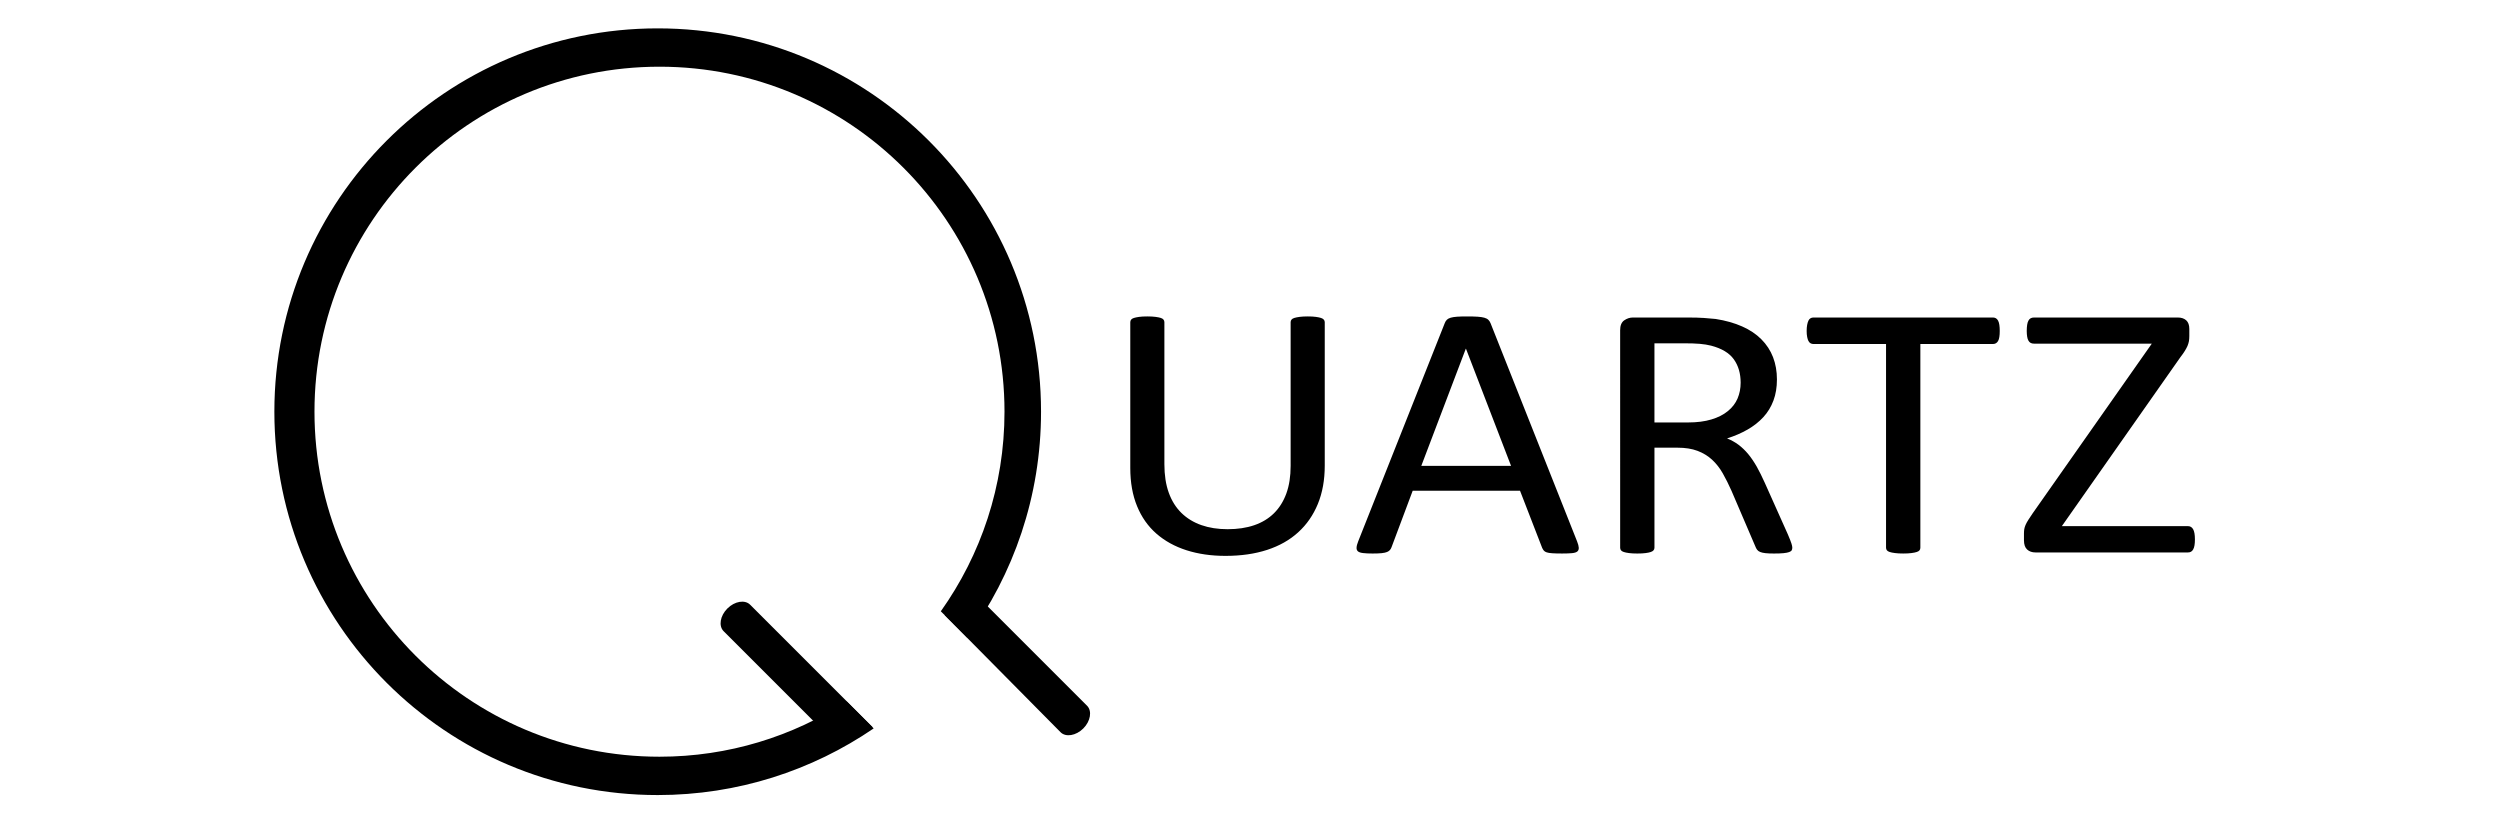
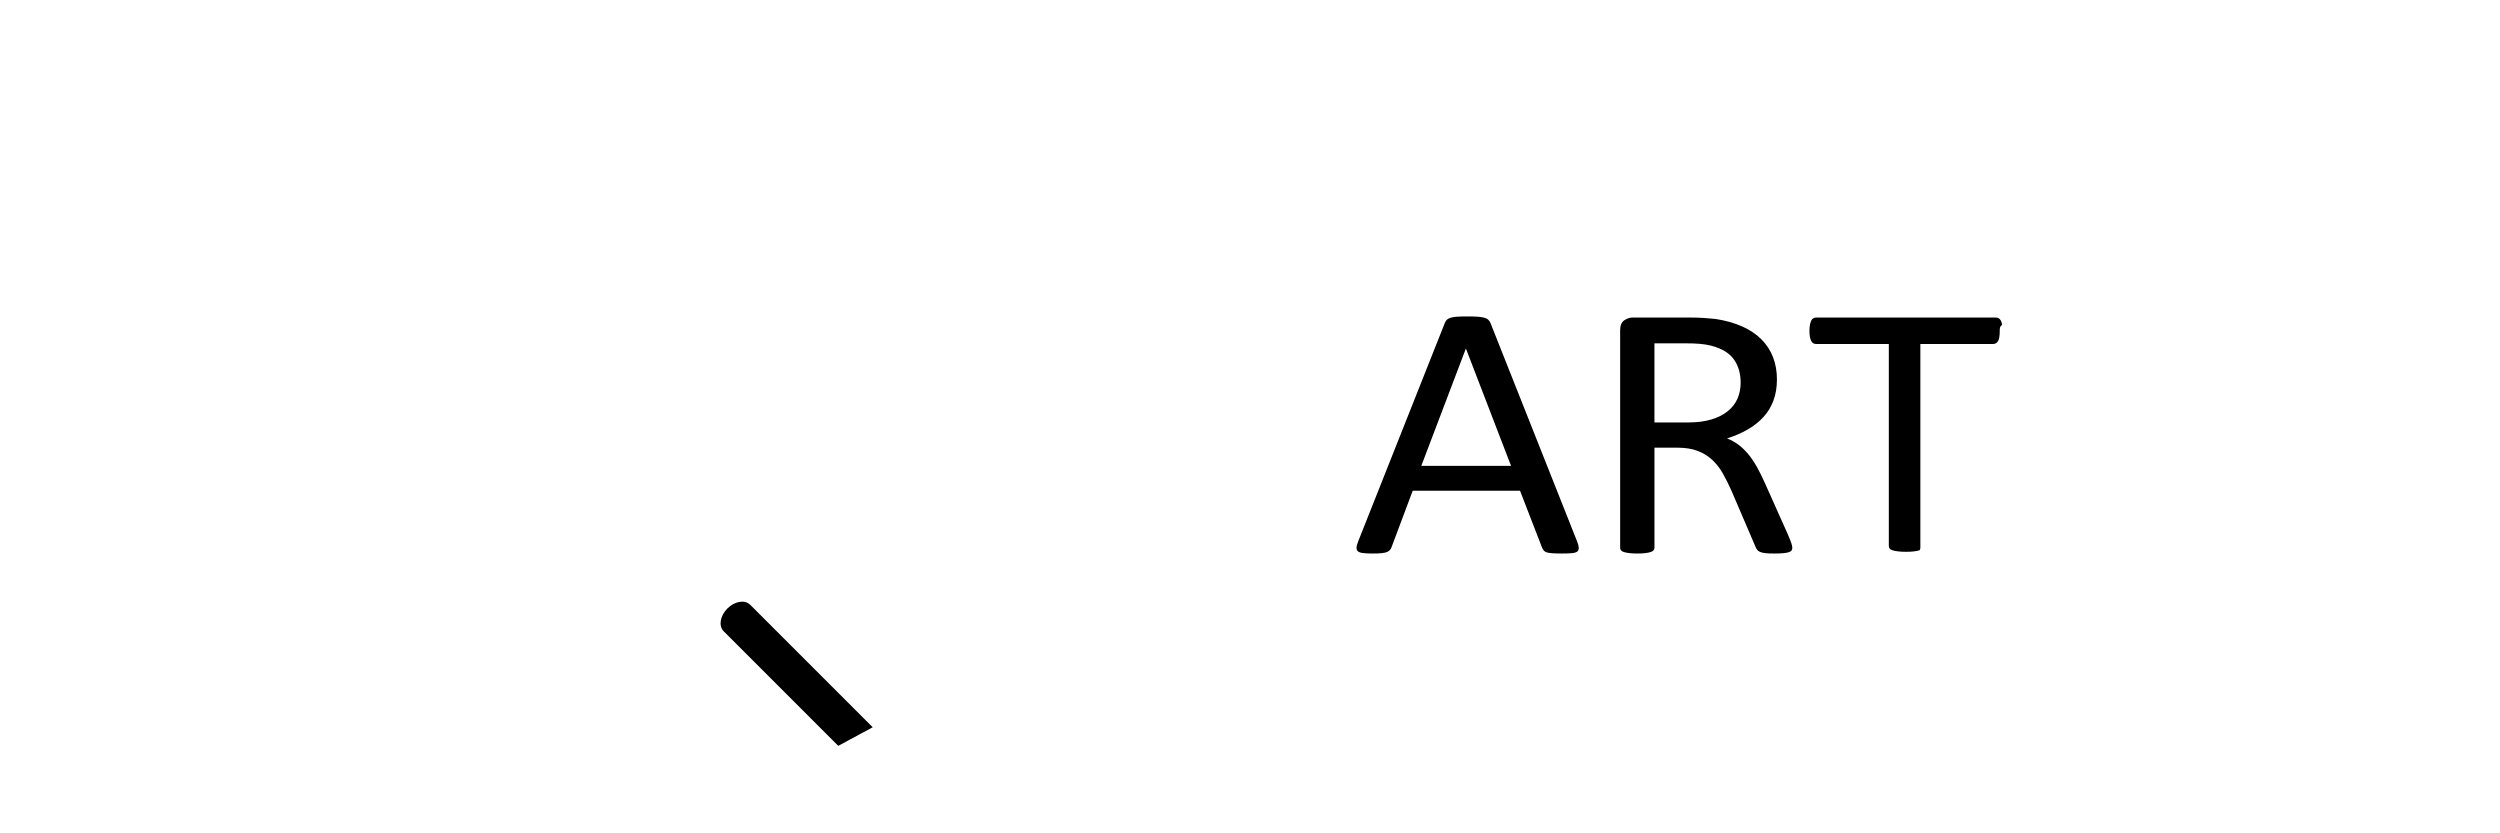
<svg xmlns="http://www.w3.org/2000/svg" version="1.1" id="Layer_1" x="0px" y="0px" width="300px" height="100px" viewBox="0 0 300 100" xml:space="preserve">
  <g>
-     <path fill="#000000" d="M101.601,84.174c-6.471,4.189-14.18,6.632-22.463,6.632c-22.865,0-41.401-18.535-41.401-41.402 c0-22.864,18.537-41.4,41.401-41.4c22.865,0,41.402,18.537,41.402,41.4c0,8.929-2.835,17.189-7.642,23.951l3.174,3.169 c5.562-7.603,8.853-16.975,8.853-27.12c0-25.403-20.595-46-46-46c-25.406,0-46.001,20.597-46.001,46 c0,25.409,20.595,46.003,46.001,46.003c9.611,0,18.533-2.954,25.914-7.995L101.601,84.174z" />
    <path fill="#000000" d="M100.591,89.501L86.834,75.743c-0.624-0.624-0.422-1.852,0.453-2.726c0.875-0.875,2.101-1.08,2.728-0.453 l14.709,14.709L100.591,89.501z" />
-     <path fill="#000000" d="M115.738,69.98l14.709,14.709c0.625,0.623,0.422,1.854-0.453,2.728c-0.875,0.872-2.103,1.076-2.727,0.449 l-13.896-14.042L115.738,69.98z" />
-     <path fill="#000000" d="M158.97,55.88c0,1.714-0.275,3.243-0.825,4.586c-0.551,1.342-1.337,2.479-2.358,3.407 c-1.021,0.931-2.267,1.635-3.734,2.114c-1.468,0.479-3.134,0.718-5.001,0.718c-1.708,0-3.264-0.224-4.669-0.674 c-1.404-0.45-2.608-1.114-3.614-1.993s-1.78-1.978-2.322-3.301c-0.542-1.321-0.813-2.846-0.813-4.576V38.668 c0-0.116,0.032-0.218,0.096-0.305c0.062-0.086,0.176-0.156,0.334-0.207c0.159-0.051,0.367-0.094,0.623-0.13 c0.255-0.037,0.59-0.055,1.005-0.055c0.383,0,0.709,0.018,0.982,0.055c0.269,0.036,0.48,0.08,0.633,0.13 c0.151,0.051,0.26,0.121,0.323,0.207c0.064,0.087,0.096,0.189,0.096,0.305v17.035c0,1.307,0.175,2.449,0.526,3.422 c0.35,0.974,0.858,1.781,1.52,2.43c0.663,0.645,1.459,1.133,2.395,1.46c0.933,0.327,1.981,0.489,3.147,0.489 c1.197,0,2.261-0.158,3.194-0.479c0.935-0.319,1.727-0.8,2.371-1.437c0.646-0.641,1.141-1.432,1.485-2.378 c0.341-0.942,0.512-2.045,0.512-3.311V38.668c0-0.116,0.031-0.218,0.098-0.305c0.061-0.086,0.174-0.156,0.335-0.207 c0.158-0.051,0.371-0.094,0.634-0.13c0.263-0.037,0.594-0.055,0.994-0.055c0.383,0,0.704,0.018,0.971,0.055 c0.262,0.036,0.468,0.08,0.62,0.13s0.264,0.121,0.335,0.207c0.072,0.087,0.107,0.189,0.107,0.305V55.88z" />
    <path fill="#000000" d="M189.249,64.962c0.128,0.321,0.195,0.578,0.204,0.773c0.007,0.196-0.055,0.348-0.18,0.448 c-0.127,0.102-0.339,0.167-0.635,0.195c-0.294,0.029-0.688,0.043-1.185,0.043c-0.493,0-0.889-0.01-1.185-0.031 c-0.297-0.022-0.52-0.056-0.669-0.109c-0.151-0.052-0.265-0.119-0.338-0.208c-0.071-0.086-0.139-0.195-0.2-0.325l-2.658-6.861 h-12.879l-2.538,6.773c-0.046,0.131-0.111,0.244-0.19,0.337c-0.08,0.098-0.195,0.175-0.345,0.24 c-0.155,0.065-0.37,0.113-0.649,0.142c-0.279,0.029-0.641,0.043-1.089,0.043c-0.462,0-0.841-0.016-1.137-0.054 c-0.295-0.033-0.502-0.104-0.621-0.206c-0.12-0.103-0.178-0.25-0.168-0.446c0.008-0.194,0.077-0.454,0.204-0.773l10.388-26.188 c0.063-0.16,0.146-0.29,0.252-0.392c0.103-0.101,0.254-0.18,0.452-0.239c0.2-0.059,0.458-0.098,0.77-0.121 c0.31-0.021,0.704-0.032,1.184-0.032c0.512,0,0.935,0.011,1.27,0.032c0.334,0.022,0.604,0.062,0.812,0.121 c0.206,0.059,0.365,0.14,0.479,0.251c0.113,0.108,0.2,0.242,0.266,0.401L189.249,64.962z M175.918,41.849h-0.023l-5.339,14.053 h10.77L175.918,41.849z" />
    <path fill="#000000" d="M215.076,65.726c0,0.117-0.024,0.219-0.071,0.306c-0.049,0.087-0.15,0.16-0.31,0.218 c-0.162,0.058-0.385,0.102-0.672,0.13c-0.286,0.029-0.672,0.043-1.151,0.043c-0.413,0-0.753-0.014-1.013-0.043 c-0.265-0.028-0.477-0.076-0.638-0.142c-0.16-0.063-0.283-0.154-0.371-0.271c-0.087-0.117-0.162-0.262-0.226-0.435l-2.849-6.645 c-0.337-0.758-0.685-1.452-1.041-2.081c-0.358-0.635-0.788-1.178-1.279-1.636c-0.498-0.457-1.078-0.813-1.749-1.067 c-0.67-0.254-1.478-0.381-2.416-0.381h-2.756v12.004c0,0.117-0.035,0.219-0.107,0.306c-0.068,0.087-0.181,0.154-0.332,0.206 c-0.154,0.054-0.358,0.098-0.625,0.131c-0.262,0.038-0.595,0.054-0.991,0.054c-0.399,0-0.73-0.016-0.997-0.054 c-0.263-0.033-0.473-0.077-0.632-0.131c-0.161-0.052-0.271-0.119-0.335-0.206c-0.065-0.087-0.097-0.188-0.097-0.306V39.627 c0-0.566,0.164-0.962,0.491-1.188c0.329-0.225,0.674-0.338,1.04-0.338h6.585c0.778,0,1.429,0.019,1.95,0.055 c0.517,0.036,0.985,0.077,1.401,0.121c1.196,0.188,2.251,0.486,3.169,0.894c0.919,0.404,1.689,0.922,2.309,1.545 c0.623,0.625,1.092,1.341,1.402,2.146c0.31,0.806,0.467,1.696,0.467,2.669c0,0.944-0.139,1.791-0.419,2.537 c-0.279,0.749-0.68,1.409-1.209,1.985c-0.524,0.573-1.159,1.069-1.892,1.492c-0.734,0.422-1.554,0.776-2.464,1.063 c0.511,0.207,0.974,0.465,1.388,0.774c0.413,0.313,0.801,0.688,1.16,1.122c0.36,0.437,0.698,0.938,1.02,1.504 c0.315,0.567,0.637,1.206,0.954,1.918l2.778,6.21c0.223,0.521,0.365,0.891,0.431,1.1C215.044,65.448,215.076,65.608,215.076,65.726 M208.878,45.923c0-1.104-0.271-2.037-0.815-2.801c-0.544-0.761-1.451-1.309-2.728-1.643c-0.4-0.102-0.85-0.174-1.354-0.219 c-0.501-0.043-1.159-0.064-1.975-0.064h-3.472v9.499h4.023c1.083,0,2.021-0.122,2.811-0.361c0.792-0.237,1.45-0.571,1.976-1.002 c0.527-0.426,0.914-0.931,1.164-1.512C208.753,47.238,208.878,46.606,208.878,45.923" />
-     <path fill="#000000" d="M239.969,39.712c0,0.276-0.014,0.518-0.047,0.72c-0.031,0.202-0.084,0.367-0.153,0.491 c-0.074,0.123-0.161,0.213-0.264,0.272c-0.105,0.057-0.223,0.087-0.35,0.087h-8.712v24.443c0,0.117-0.031,0.219-0.095,0.306 s-0.175,0.154-0.334,0.206c-0.162,0.054-0.374,0.098-0.635,0.131c-0.265,0.038-0.596,0.054-0.995,0.054 c-0.383,0-0.712-0.016-0.98-0.054c-0.272-0.033-0.489-0.077-0.648-0.131c-0.16-0.052-0.269-0.119-0.333-0.206 s-0.098-0.188-0.098-0.306V41.282h-8.712c-0.125,0-0.242-0.03-0.345-0.087c-0.105-0.059-0.188-0.149-0.253-0.272 c-0.064-0.124-0.117-0.289-0.156-0.491c-0.04-0.202-0.06-0.444-0.06-0.72c0-0.274,0.02-0.518,0.06-0.729 c0.039-0.21,0.092-0.38,0.156-0.51c0.064-0.132,0.147-0.228,0.253-0.285c0.103-0.058,0.22-0.087,0.345-0.087h21.542 c0.127,0,0.244,0.029,0.35,0.087c0.103,0.057,0.189,0.153,0.264,0.285c0.069,0.13,0.122,0.3,0.153,0.51 C239.955,39.195,239.969,39.438,239.969,39.712" />
-     <path fill="#000000" d="M263.39,64.722c0,0.278-0.016,0.515-0.049,0.713c-0.031,0.194-0.083,0.356-0.154,0.485 c-0.073,0.133-0.16,0.229-0.263,0.285c-0.104,0.059-0.227,0.088-0.372,0.088h-18.289c-0.412,0-0.748-0.115-1.003-0.349 c-0.256-0.232-0.384-0.604-0.384-1.109v-0.808c0-0.189,0.012-0.362,0.036-0.523c0.026-0.158,0.077-0.329,0.156-0.512 c0.079-0.18,0.191-0.386,0.333-0.61c0.146-0.225,0.32-0.49,0.528-0.794l14.288-20.35h-14.122c-0.158,0-0.294-0.027-0.407-0.085 c-0.11-0.059-0.204-0.149-0.272-0.272c-0.072-0.124-0.128-0.284-0.156-0.48c-0.03-0.196-0.051-0.425-0.051-0.688 c0-0.289,0.021-0.536,0.051-0.74c0.028-0.203,0.084-0.37,0.156-0.5c0.068-0.132,0.162-0.228,0.272-0.285 c0.113-0.058,0.249-0.087,0.407-0.087h17.234c0.431,0,0.771,0.113,1.018,0.336c0.248,0.226,0.372,0.572,0.372,1.037v0.85 c0,0.232-0.018,0.438-0.047,0.62c-0.035,0.181-0.089,0.367-0.168,0.557c-0.082,0.188-0.188,0.392-0.325,0.61 c-0.135,0.218-0.313,0.472-0.538,0.762l-14.218,20.263h15.128c0.271,0,0.479,0.122,0.623,0.368 C263.317,63.752,263.39,64.159,263.39,64.722" />
+     <path fill="#000000" d="M239.969,39.712c0,0.276-0.014,0.518-0.047,0.72c-0.031,0.202-0.084,0.367-0.153,0.491 c-0.074,0.123-0.161,0.213-0.264,0.272c-0.105,0.057-0.223,0.087-0.35,0.087h-8.712v24.443c0,0.117-0.031,0.219-0.095,0.306 c-0.162,0.054-0.374,0.098-0.635,0.131c-0.265,0.038-0.596,0.054-0.995,0.054 c-0.383,0-0.712-0.016-0.98-0.054c-0.272-0.033-0.489-0.077-0.648-0.131c-0.16-0.052-0.269-0.119-0.333-0.206 s-0.098-0.188-0.098-0.306V41.282h-8.712c-0.125,0-0.242-0.03-0.345-0.087c-0.105-0.059-0.188-0.149-0.253-0.272 c-0.064-0.124-0.117-0.289-0.156-0.491c-0.04-0.202-0.06-0.444-0.06-0.72c0-0.274,0.02-0.518,0.06-0.729 c0.039-0.21,0.092-0.38,0.156-0.51c0.064-0.132,0.147-0.228,0.253-0.285c0.103-0.058,0.22-0.087,0.345-0.087h21.542 c0.127,0,0.244,0.029,0.35,0.087c0.103,0.057,0.189,0.153,0.264,0.285c0.069,0.13,0.122,0.3,0.153,0.51 C239.955,39.195,239.969,39.438,239.969,39.712" />
  </g>
</svg>